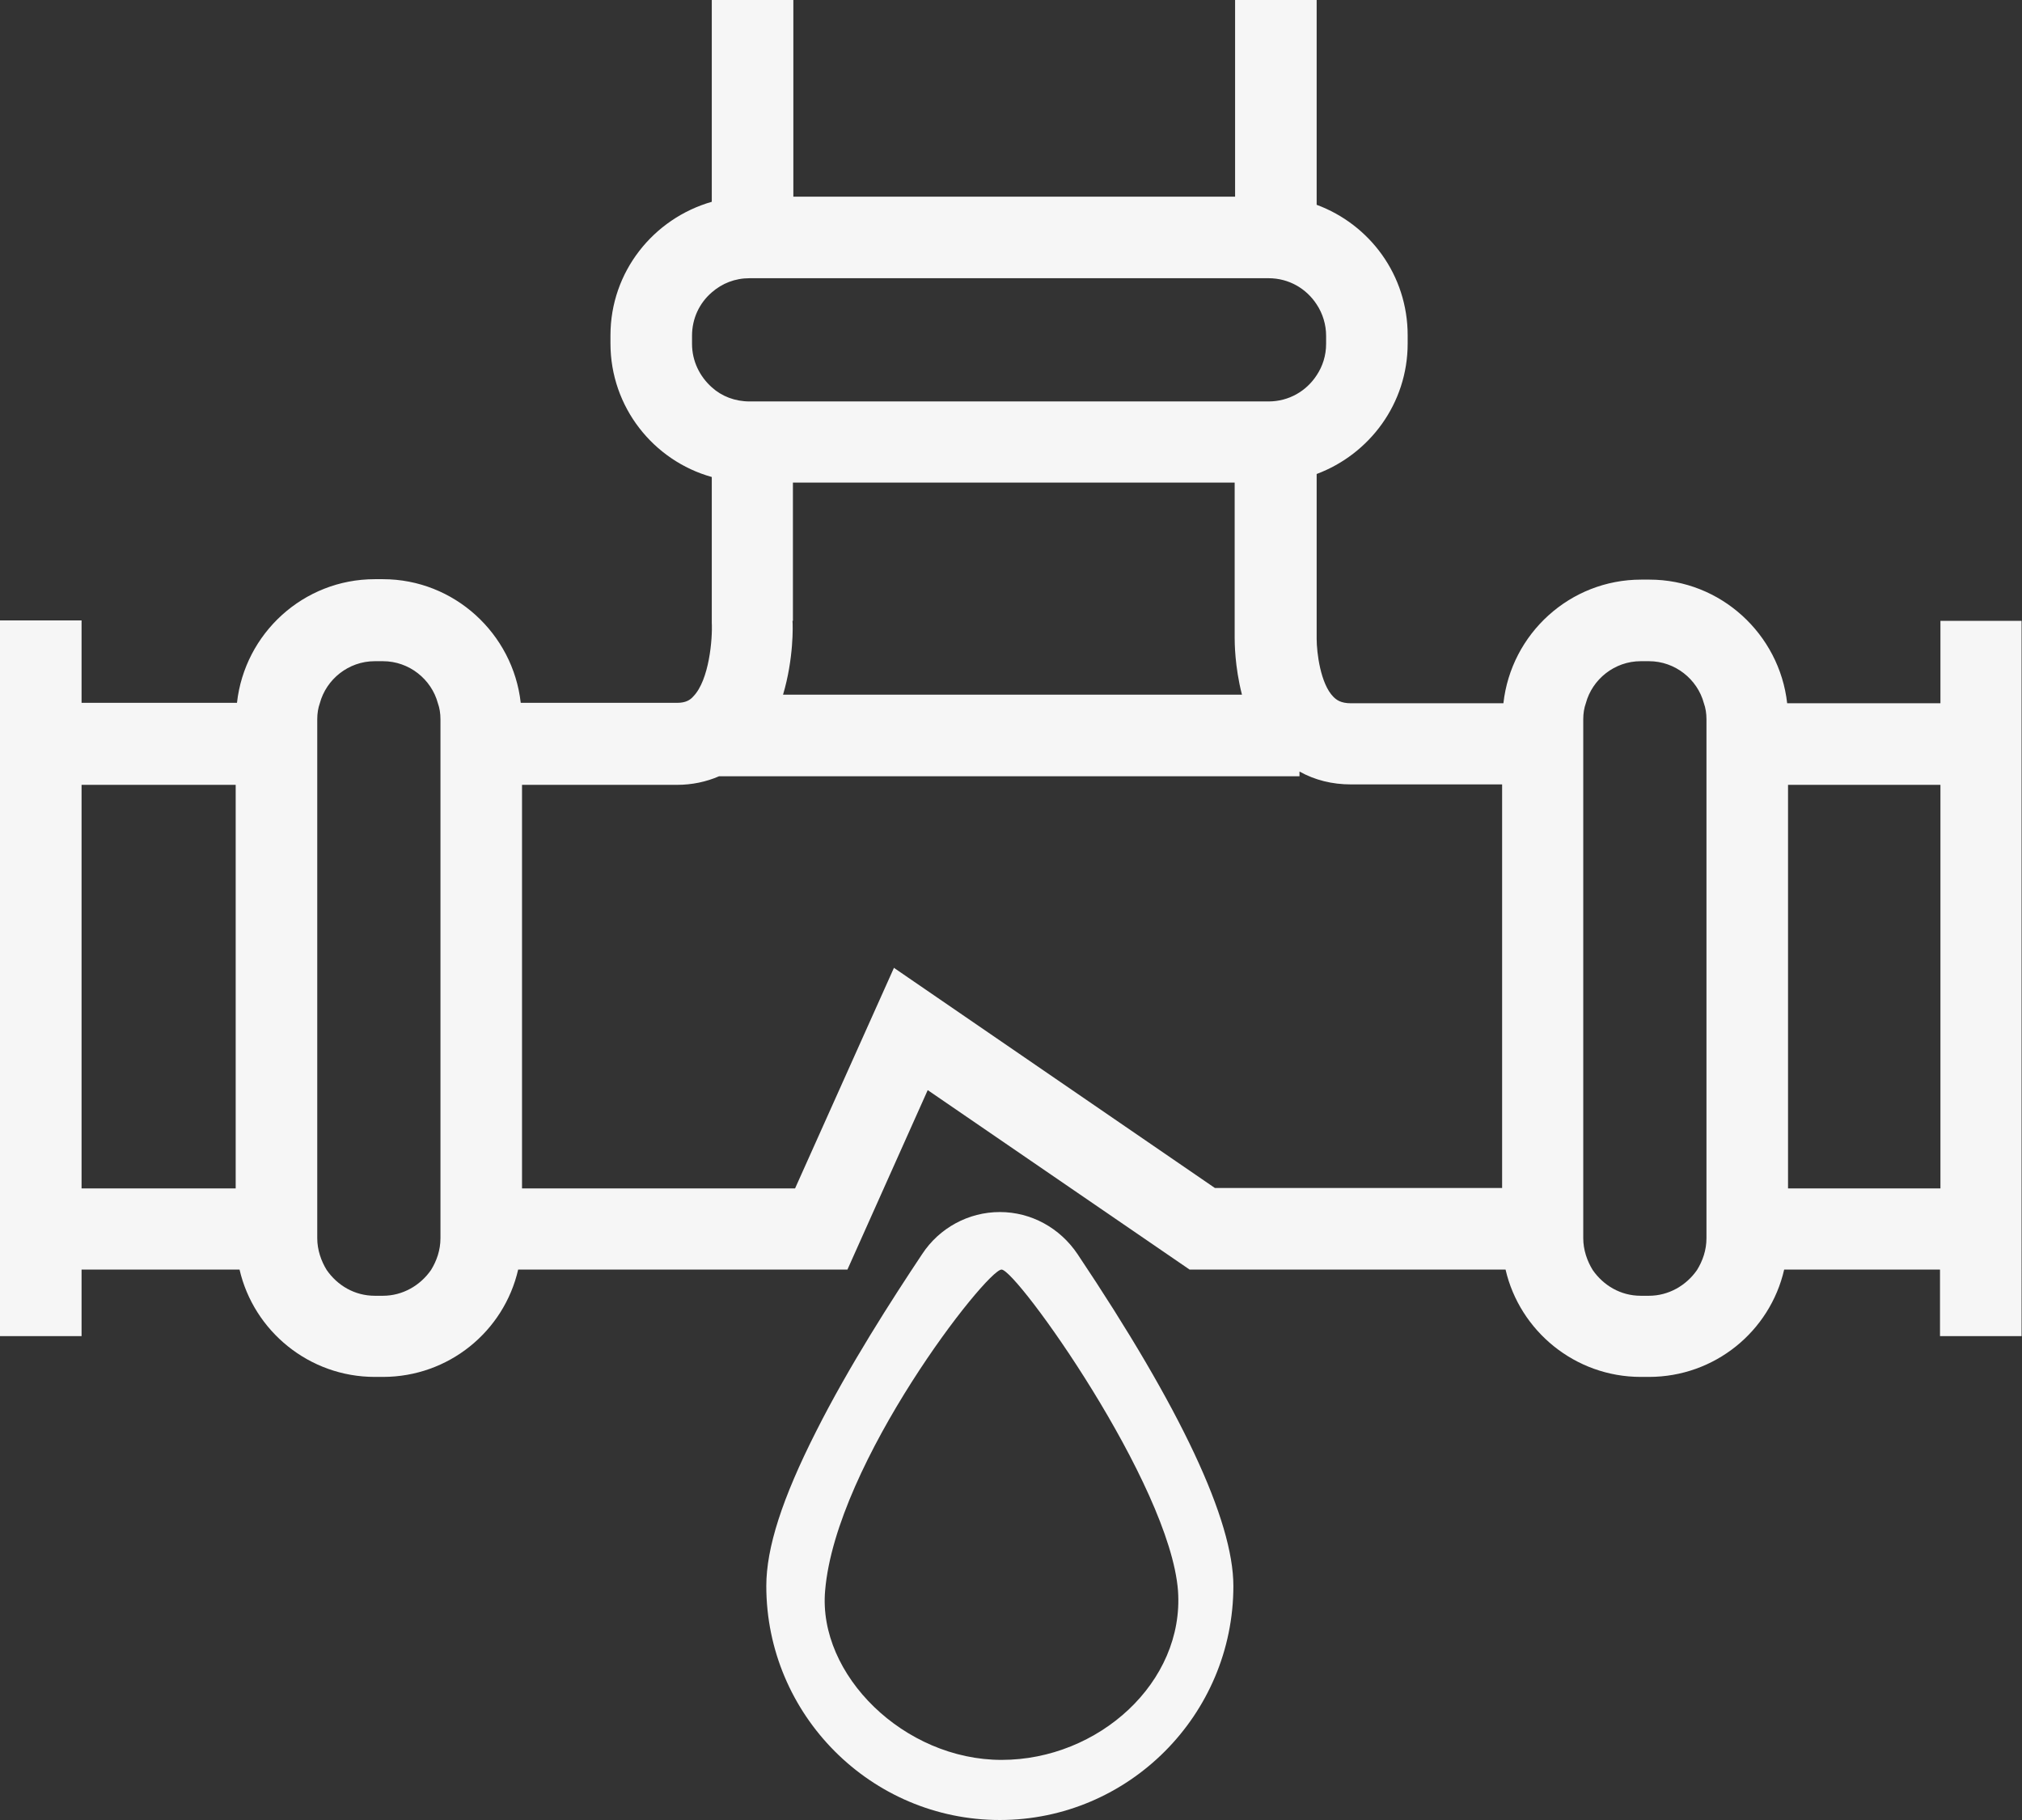
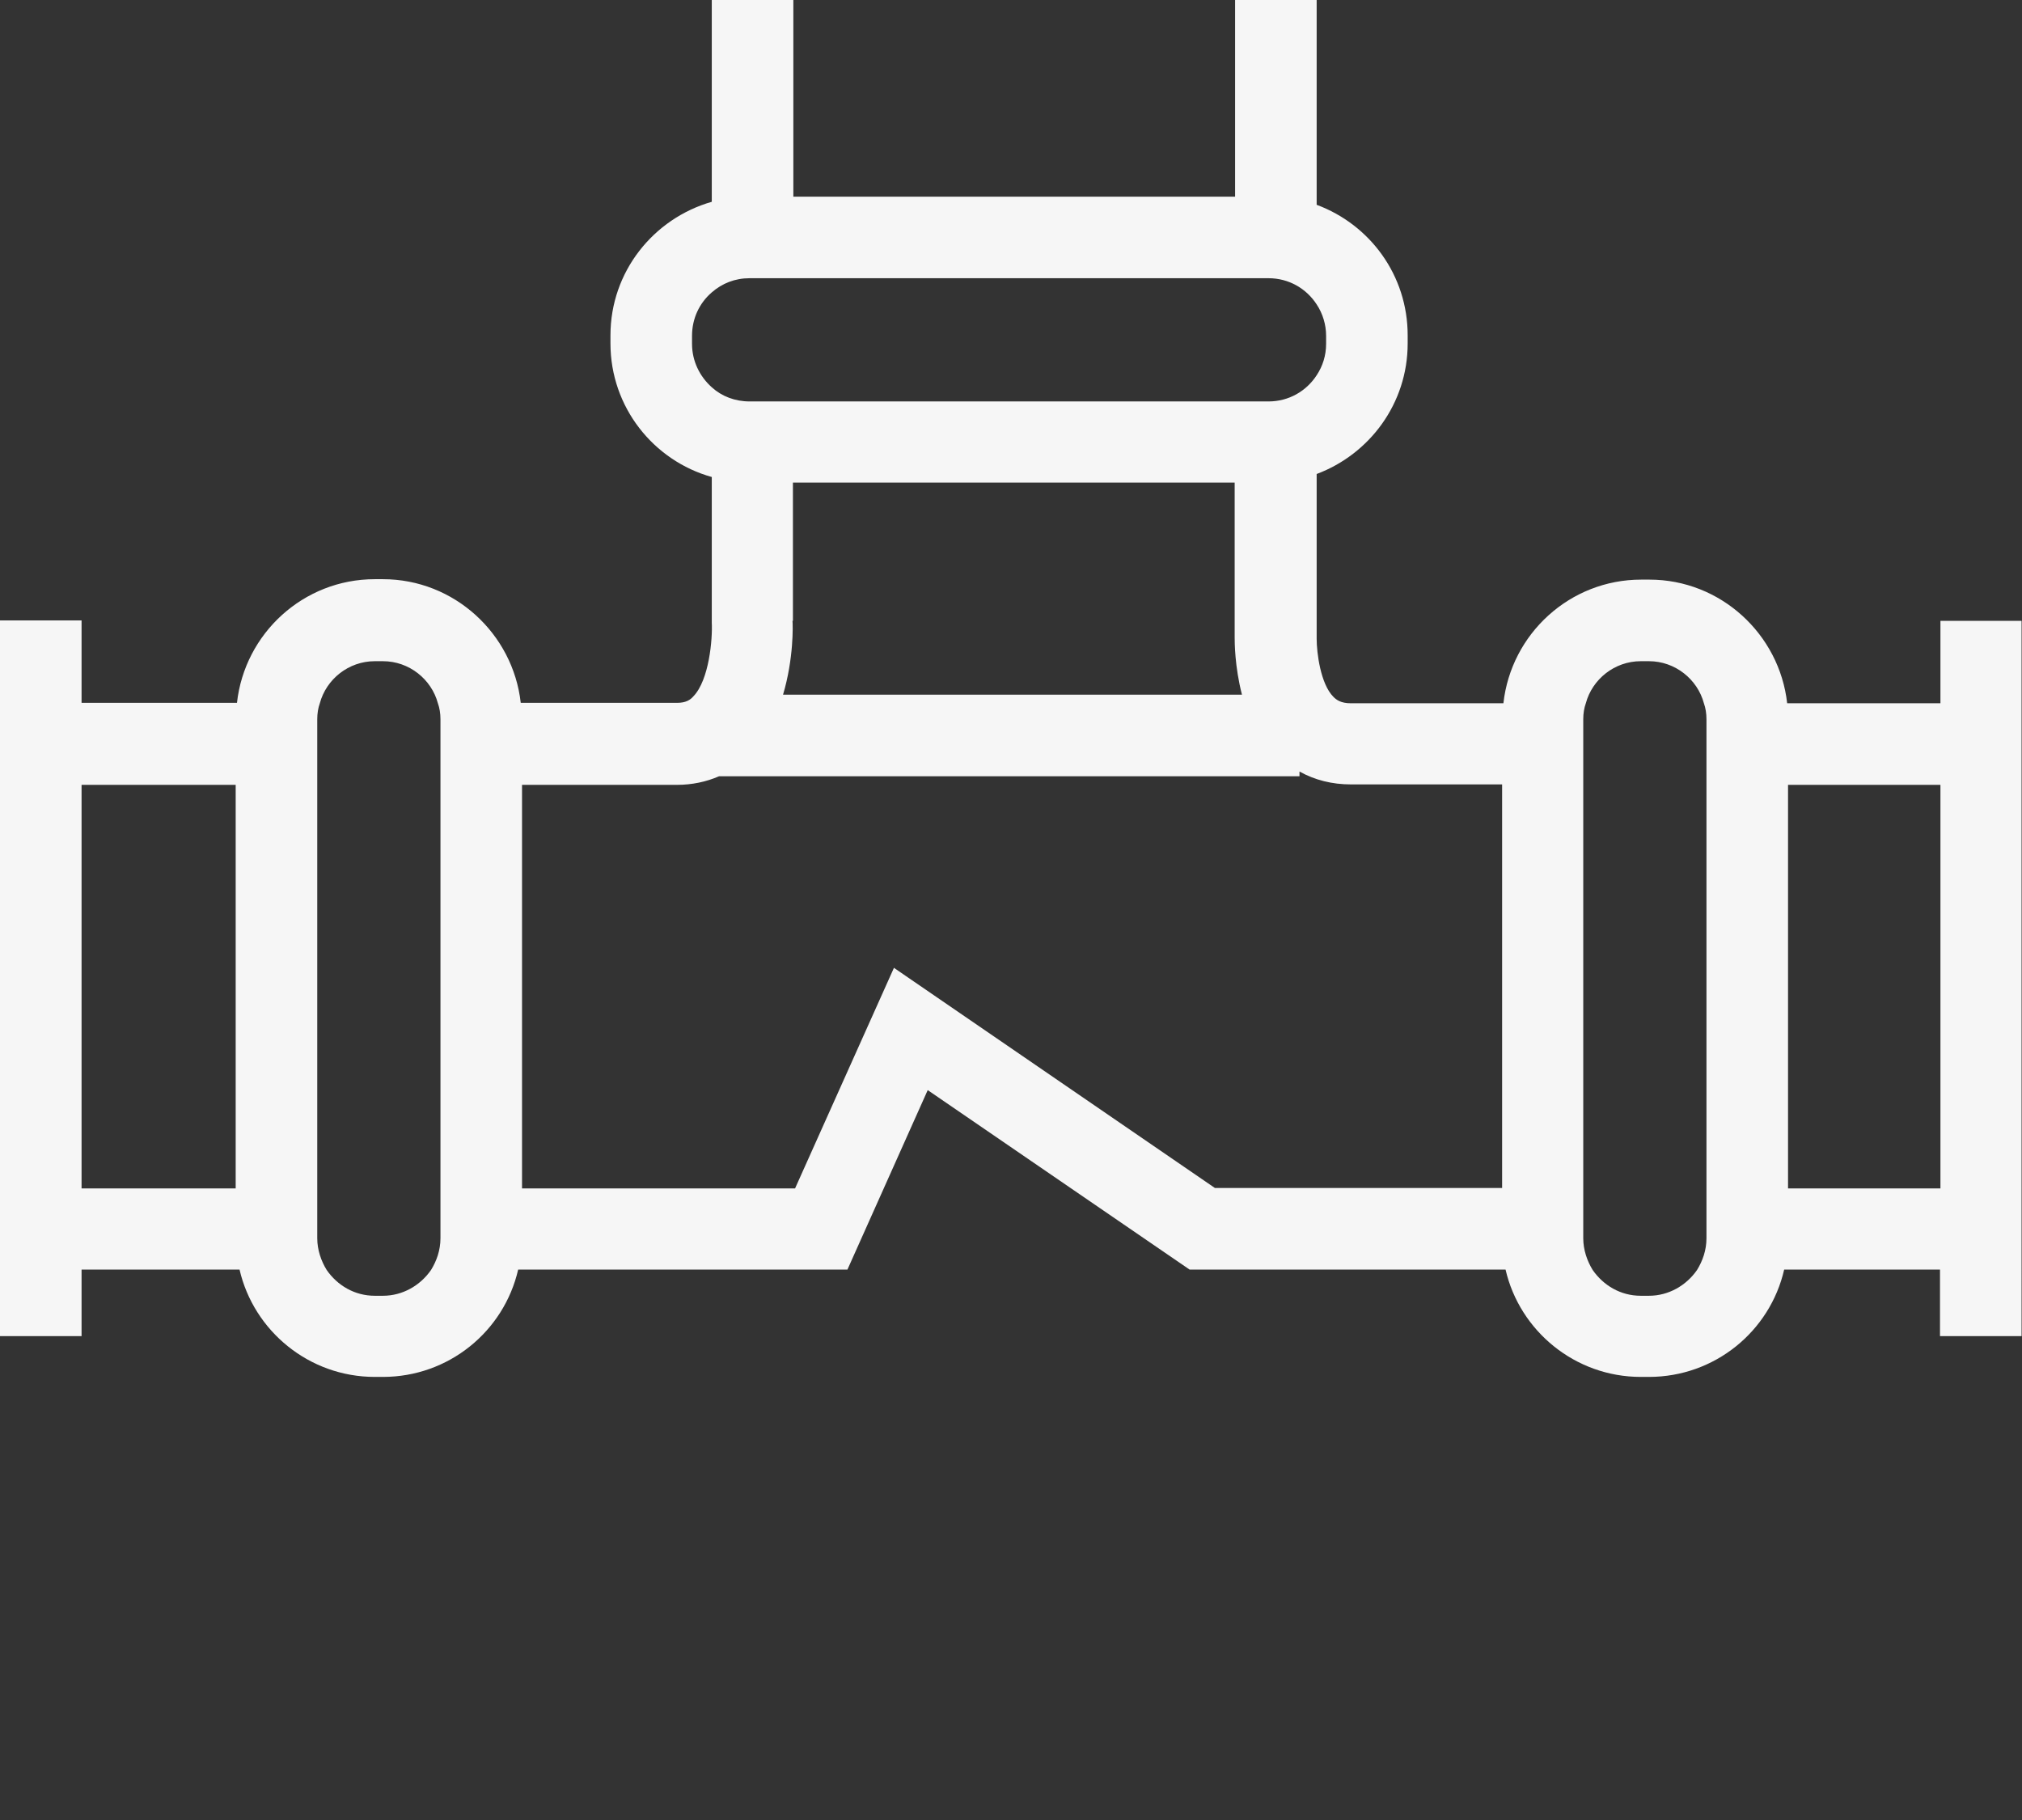
<svg xmlns="http://www.w3.org/2000/svg" id="Capa_2" data-name="Capa 2" viewBox="0 0 47.1 42.39">
  <rect x="0" y="0" width="47.1" height="42.39" fill="#333333" stroke="none" />
  <defs>
    <style>
      .cls-1 {
        fill: #f6f6f6;
      }
    </style>
  </defs>
  <g id="Capa_1-2" data-name="Capa 1">
    <g>
-       <path class="cls-1" d="M23.29,28.23c-.73,0-1.41.37-1.81.98-.7,1.05-1.71,2.62-2.47,4.13-.79,1.56-1.16,2.71-1.16,3.6,0,3,2.44,5.45,5.44,5.45s5.44-2.45,5.44-5.45c0-1.53-1.22-4.13-3.63-7.73-.41-.61-1.08-.98-1.81-.98ZM23.33,40.99c-2.27,0-4.28-1.98-4.11-3.94.25-2.99,3.76-7.48,4.11-7.48s3.92,4.99,4.11,7.48c.15,2.13-1.85,3.94-4.11,3.94Z" />
      <path class="cls-1" d="M45.2,14.46v1.92h-3.57c-.18-1.61-1.55-2.88-3.21-2.88h-.19c-1.66,0-3.03,1.26-3.21,2.88h-3.55c-.24,0-.34-.08-.41-.15-.3-.3-.39-1.03-.39-1.35v-3.84c1.23-.46,2.12-1.64,2.12-3.04v-.19c0-1.4-.88-2.58-2.12-3.04V0h-1.9v4.58h-10.29V0h-1.9v4.7c-1.36.39-2.36,1.63-2.36,3.11v.19c0,1.48,1,2.73,2.36,3.11v3.39c.02.38-.06,1.34-.43,1.72-.07.08-.17.15-.38.15h-3.64c-.18-1.61-1.55-2.88-3.21-2.88h-.19c-1.66,0-3.03,1.26-3.21,2.88H1.9v-1.92H0v16.67h1.9v-1.55h3.68c.33,1.43,1.62,2.5,3.15,2.5h.19c1.53,0,2.82-1.06,3.15-2.5h7.67l1.87-4.18,6.1,4.18h7.36c.33,1.43,1.62,2.5,3.15,2.5h.19c1.53,0,2.82-1.06,3.15-2.5h3.63v1.55h1.9V14.46h-1.9ZM39.75,28.84c0,.28-.09.53-.22.74-.25.36-.66.6-1.12.6h-.19c-.47,0-.87-.24-1.12-.6-.13-.21-.22-.47-.22-.74v-12.09c0-.13.02-.26.06-.37.15-.56.67-.98,1.28-.98h.19c.61,0,1.13.42,1.28.98.04.11.06.24.06.37v12.09ZM16.12,7.82c0-.4.17-.76.46-1.01.24-.21.54-.33.88-.33h12.09c.47,0,.88.24,1.12.61.14.21.22.47.22.73v.19c0,.27-.08.52-.22.73-.24.37-.65.61-1.12.61h-12.09c-.34,0-.65-.12-.88-.33-.28-.25-.46-.61-.46-1.01v-.19ZM18.47,14.46v-3.22h10.29v3.61c0,.1,0,.67.17,1.33,0,0,0,0,0,0h-10.69s0,0,0,0c.25-.84.23-1.62.22-1.72ZM10.26,28.84c0,.28-.09.53-.22.74-.25.36-.66.6-1.12.6h-.19c-.47,0-.87-.24-1.12-.6-.13-.21-.22-.47-.22-.74v-12.09c0-.13.02-.26.06-.37.15-.56.67-.98,1.28-.98h.19c.61,0,1.13.42,1.28.98.04.11.06.24.06.37v12.09ZM1.9,18.28h3.59v9.4H1.9v-9.4ZM20.82,22.55l-2.3,5.13h-6.36v-9.4h3.61c.35,0,.68-.07.98-.2h13.52v-.11c.36.2.76.3,1.2.3h3.52v9.4h-6.69l-7.48-5.13ZM41.65,27.68v-9.4h3.55v9.4h-3.55Z" />
    </g>
  </g>
</svg>